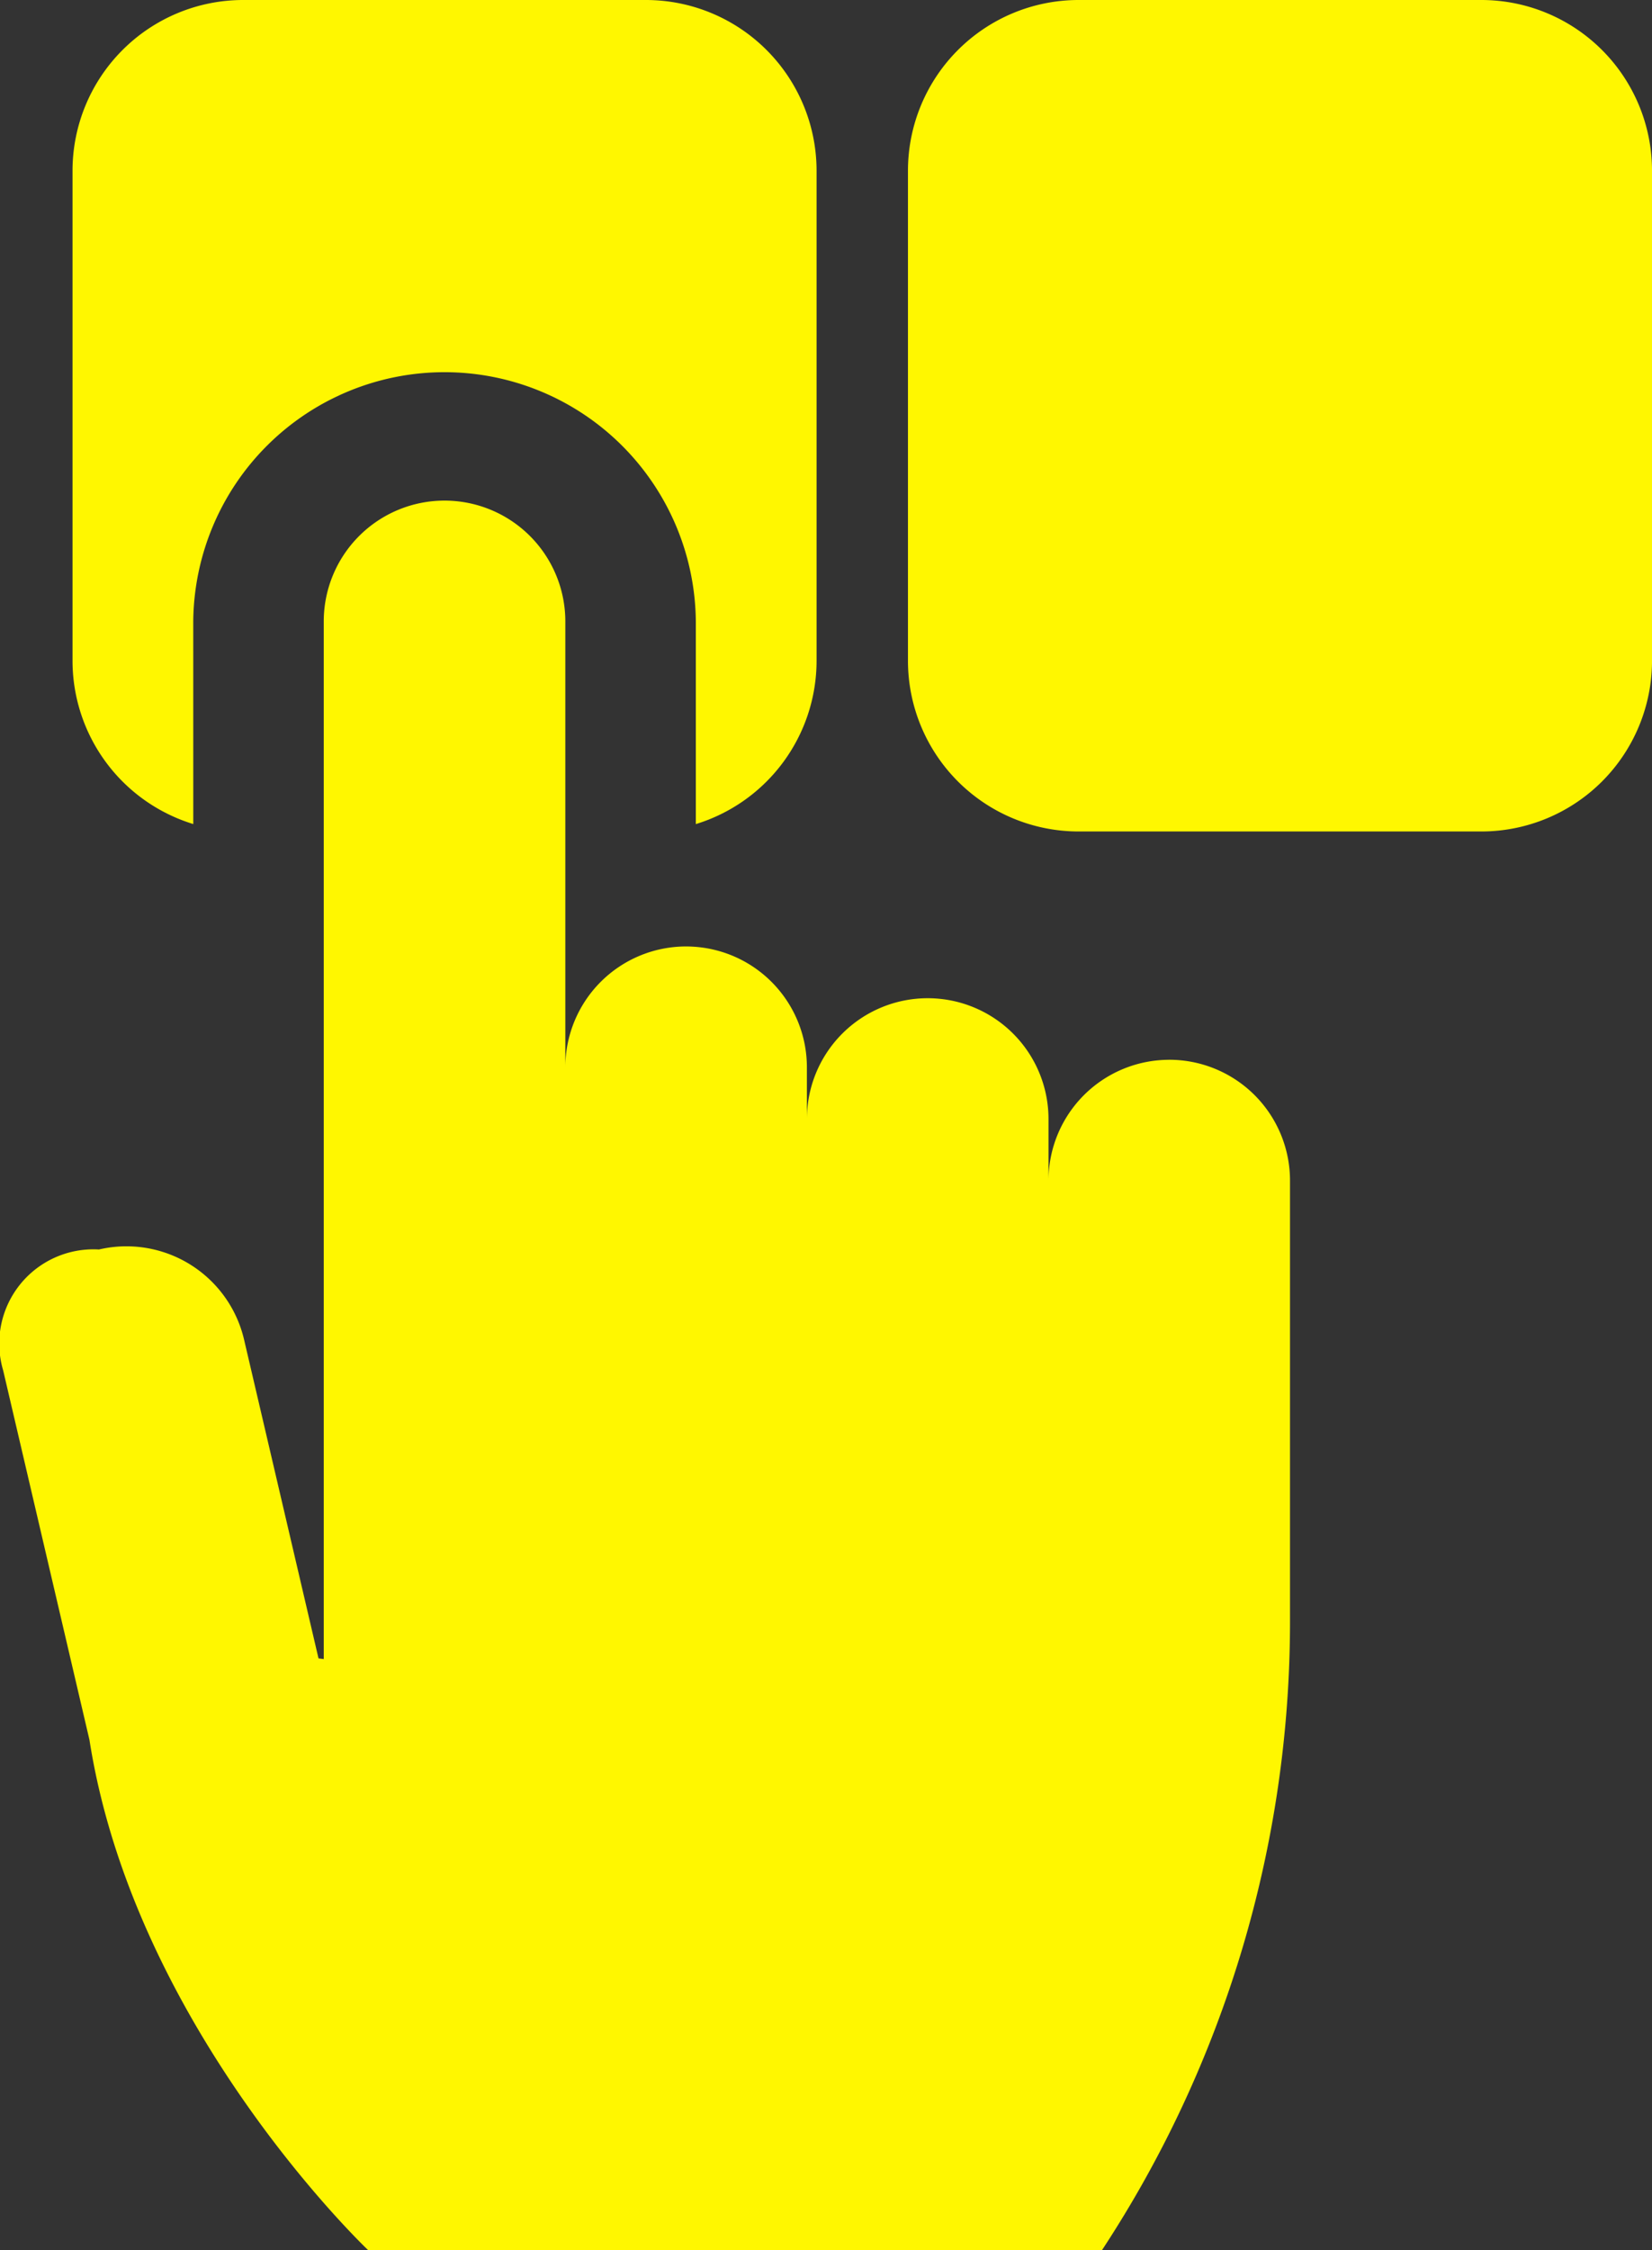
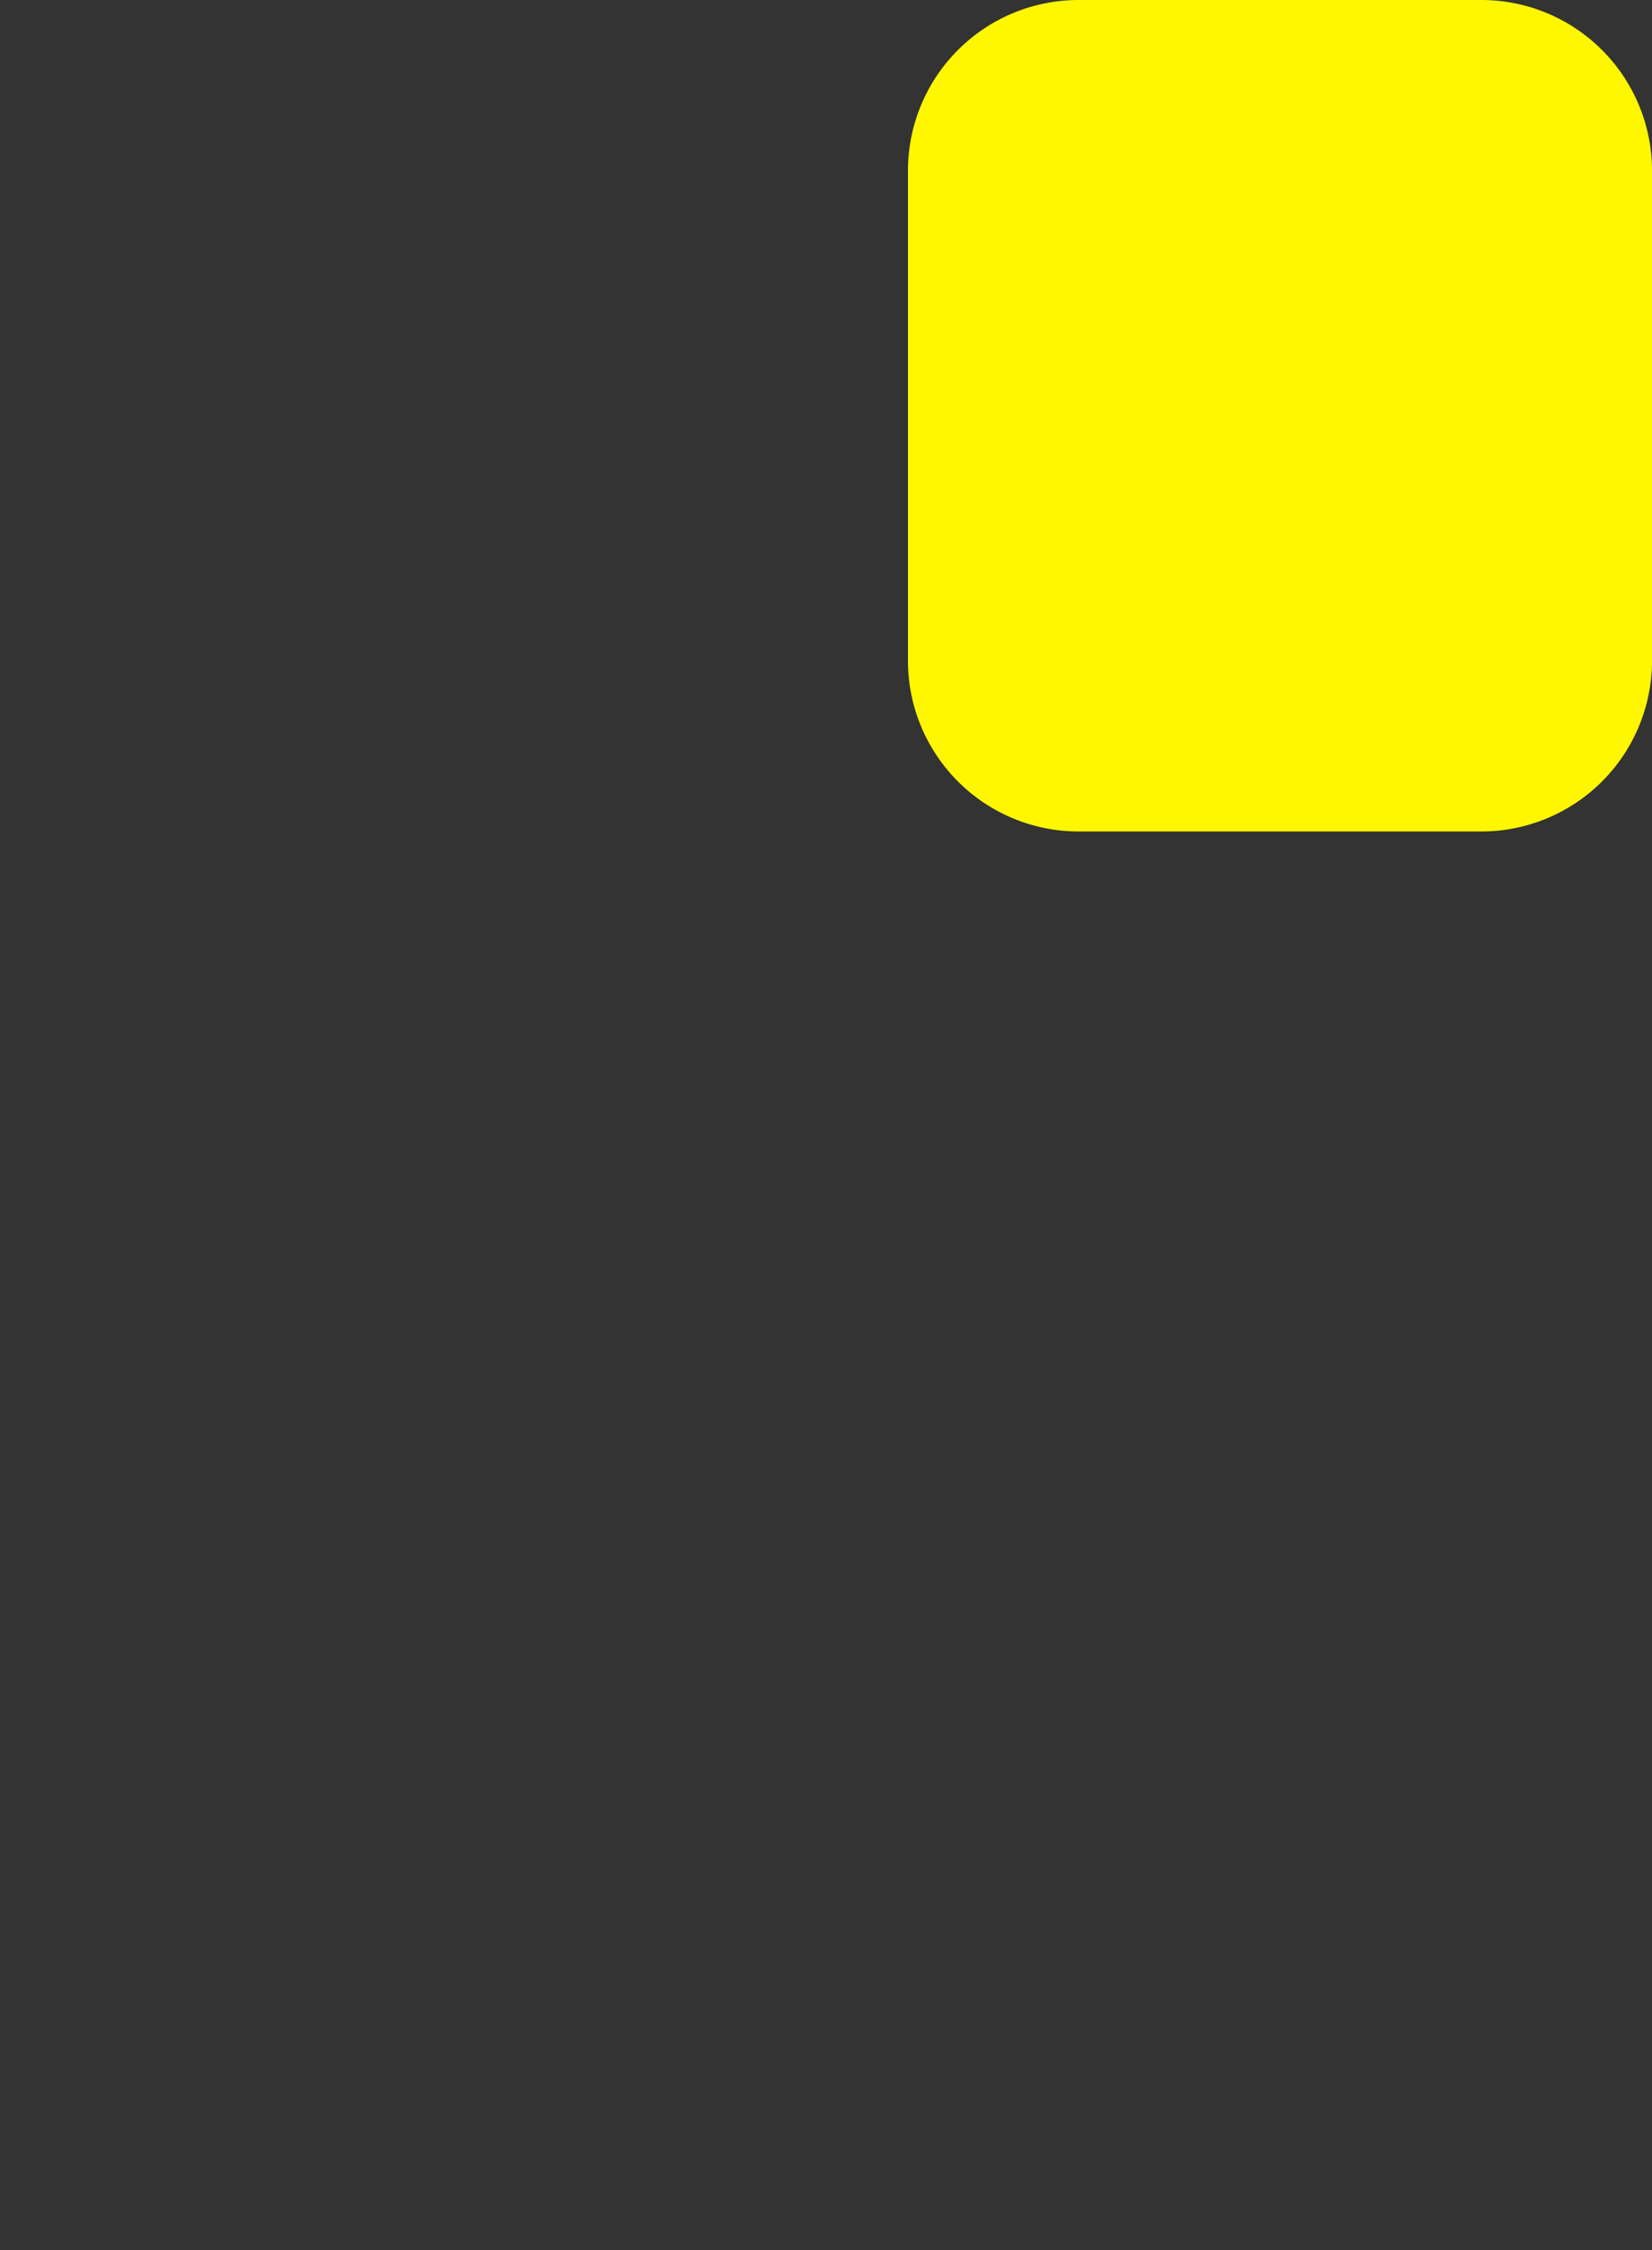
<svg xmlns="http://www.w3.org/2000/svg" width="88.288" height="120.186" viewBox="0 0 88.288 120.186">
  <rect x="0" y="0" width="88.288" height="120.186" fill="#333333" stroke="none" />
  <g id="choice" transform="translate(0.001)">
-     <path id="Path_475" data-name="Path 475" d="M22.96,33.194a13.43,13.43,0,0,1,26.859,0V44.017A9.128,9.128,0,0,0,56.272,35.3V9.111A9.122,9.122,0,0,0,47.16,0H25.62a9.122,9.122,0,0,0-9.112,9.111V35.3a9.127,9.127,0,0,0,6.453,8.715Zm0,0" transform="translate(-12.633)" fill="#fff700" />
    <path id="Path_476" data-name="Path 476" d="M237.368,0H215.826a9.121,9.121,0,0,0-9.111,9.111V35.3a9.121,9.121,0,0,0,9.111,9.111h21.542a9.122,9.122,0,0,0,9.112-9.111V9.111A9.122,9.122,0,0,0,237.368,0Zm0,0" transform="translate(-158.192)" fill="#fff700" />
-     <path id="Path_477" data-name="Path 477" d="M62.489,143.778a6.455,6.455,0,0,0-6.455,6.455v-3.288a6.456,6.456,0,0,0-12.912,0v-2.766a6.455,6.455,0,0,0-5.936-6.433c-.171-.013-.344-.022-.519-.022a6.457,6.457,0,0,0-6.455,6.455V120.366a6.455,6.455,0,0,0-12.911,0v55.42l-.28-.036-3.977-17.022a6.456,6.456,0,0,0-7.756-4.818,5.033,5.033,0,0,0-5.121,6.455L4.779,180.1c2.412,15.441,14.894,27.256,14.894,27.256h39.22a61.109,61.109,0,0,0,10.048-33.564l0-23.561a6.455,6.455,0,0,0-6.455-6.455Zm0,0" transform="translate(0 -87.172)" fill="#fff700" />
  </g>
</svg>